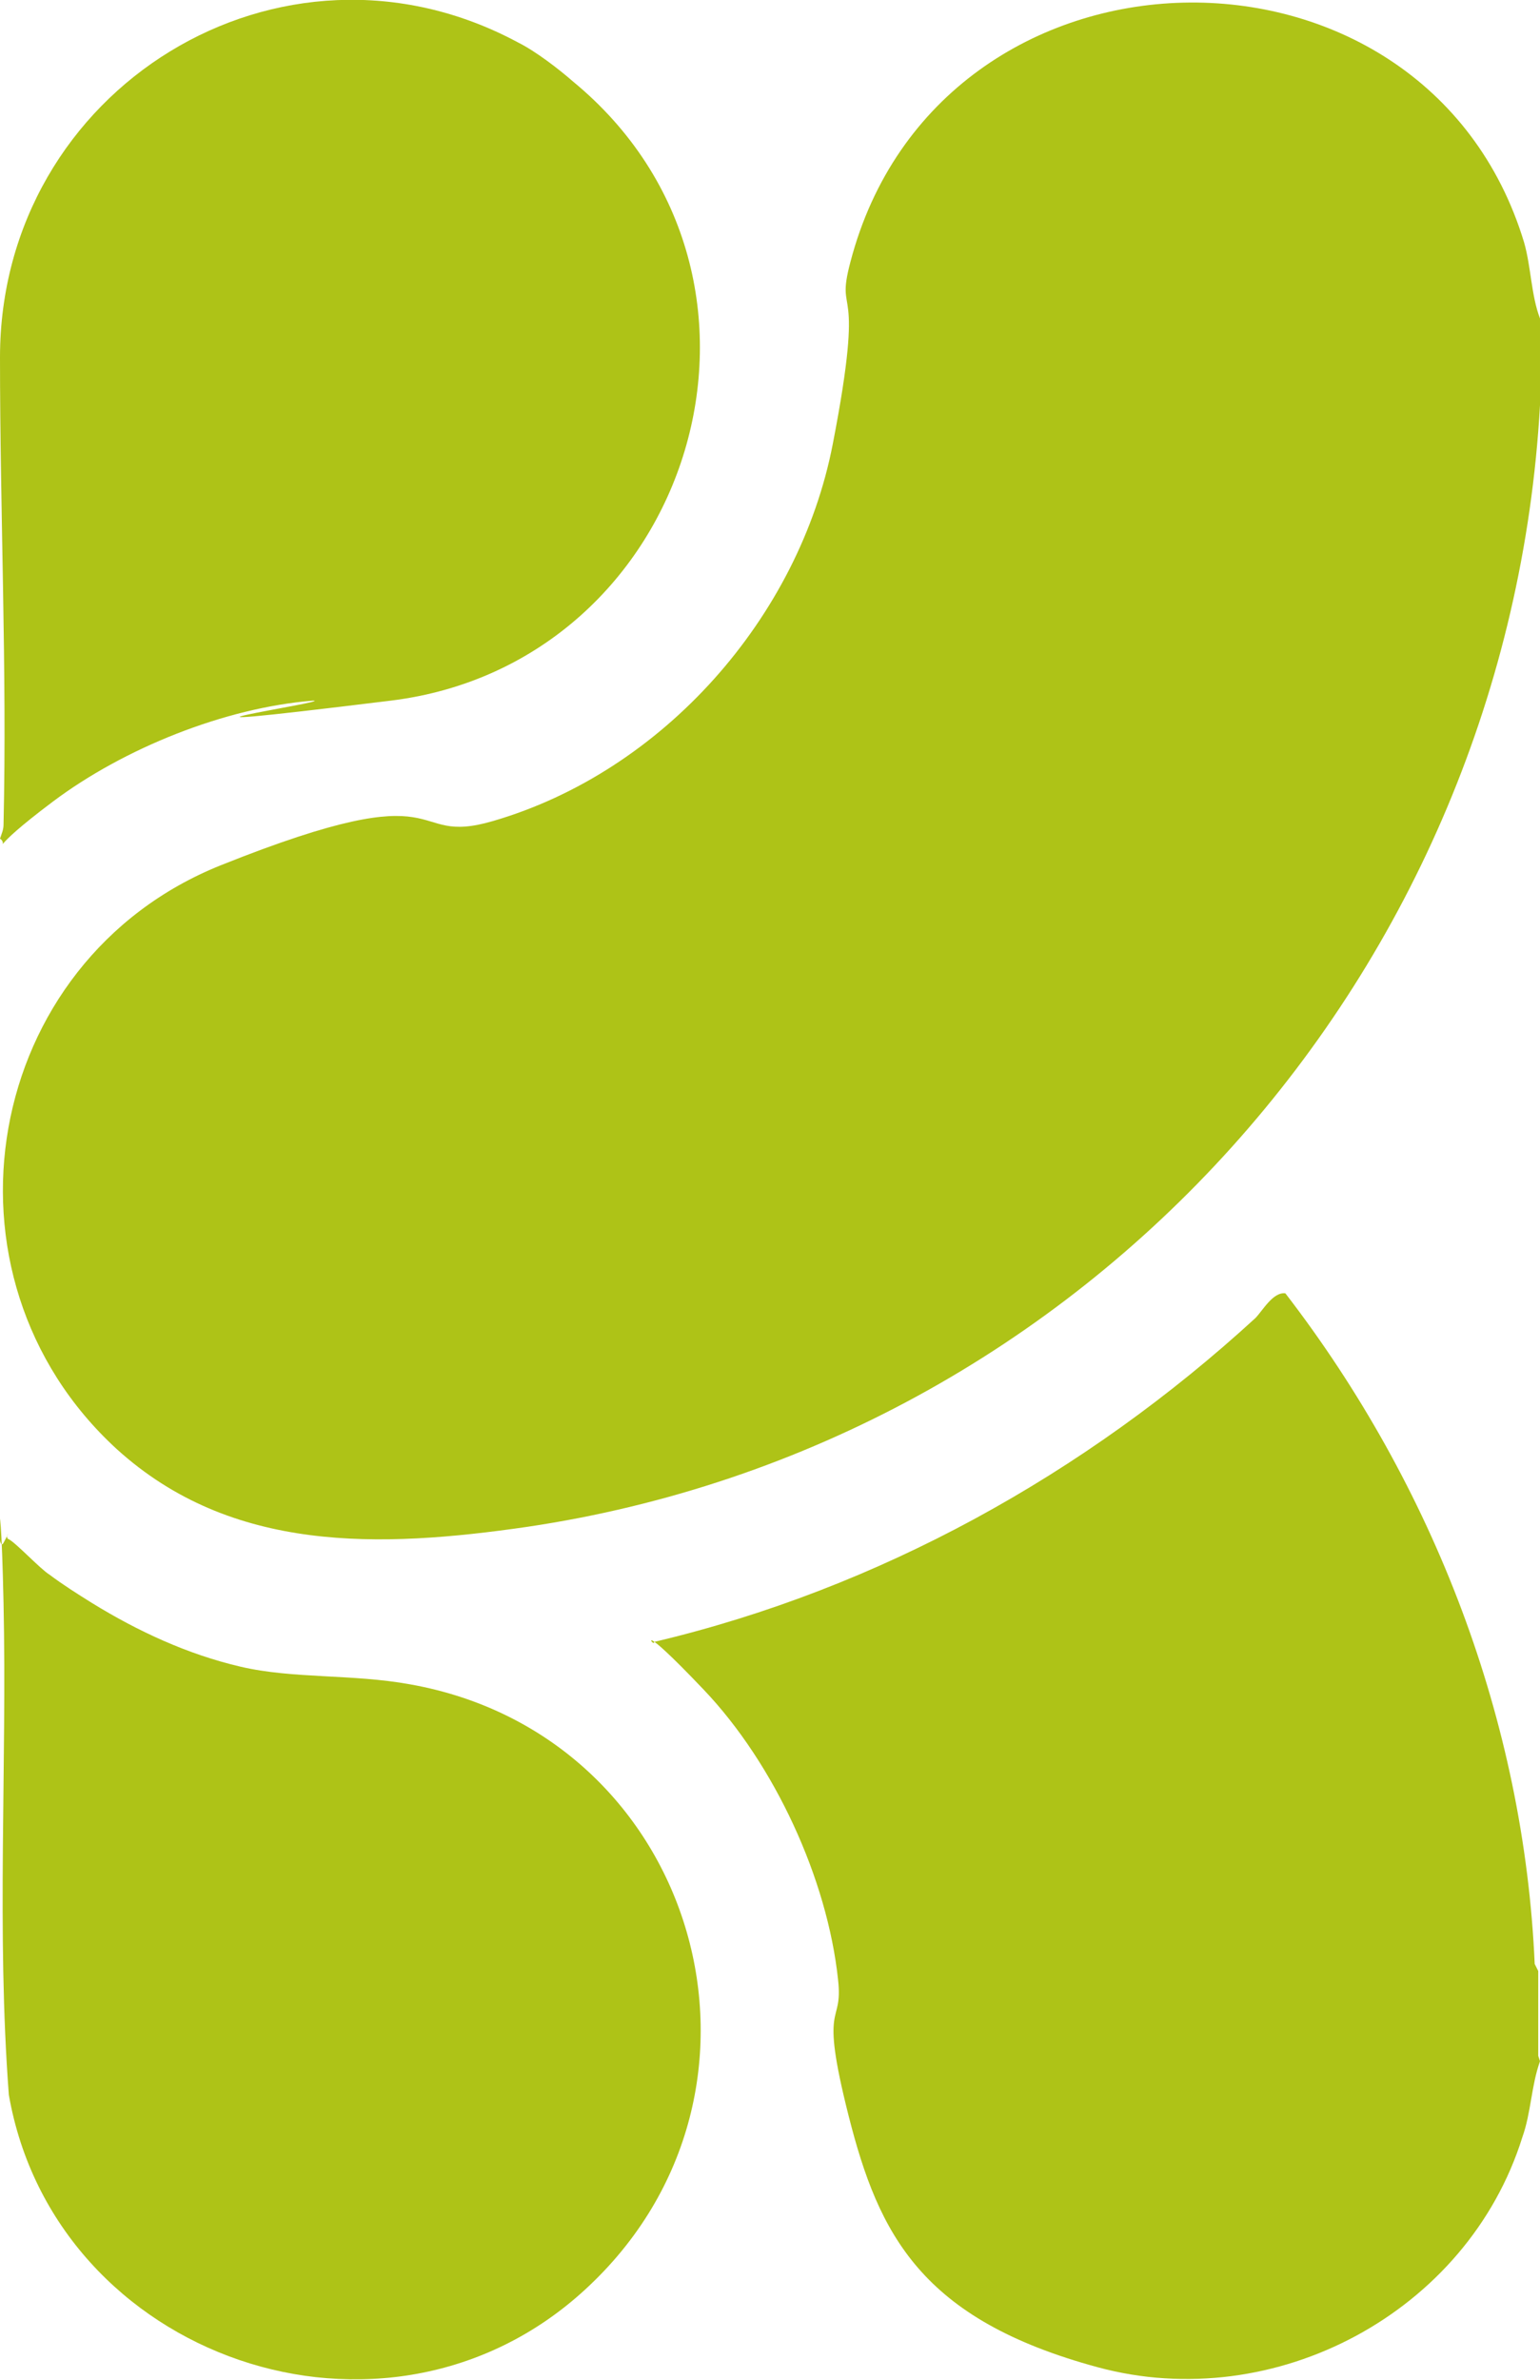
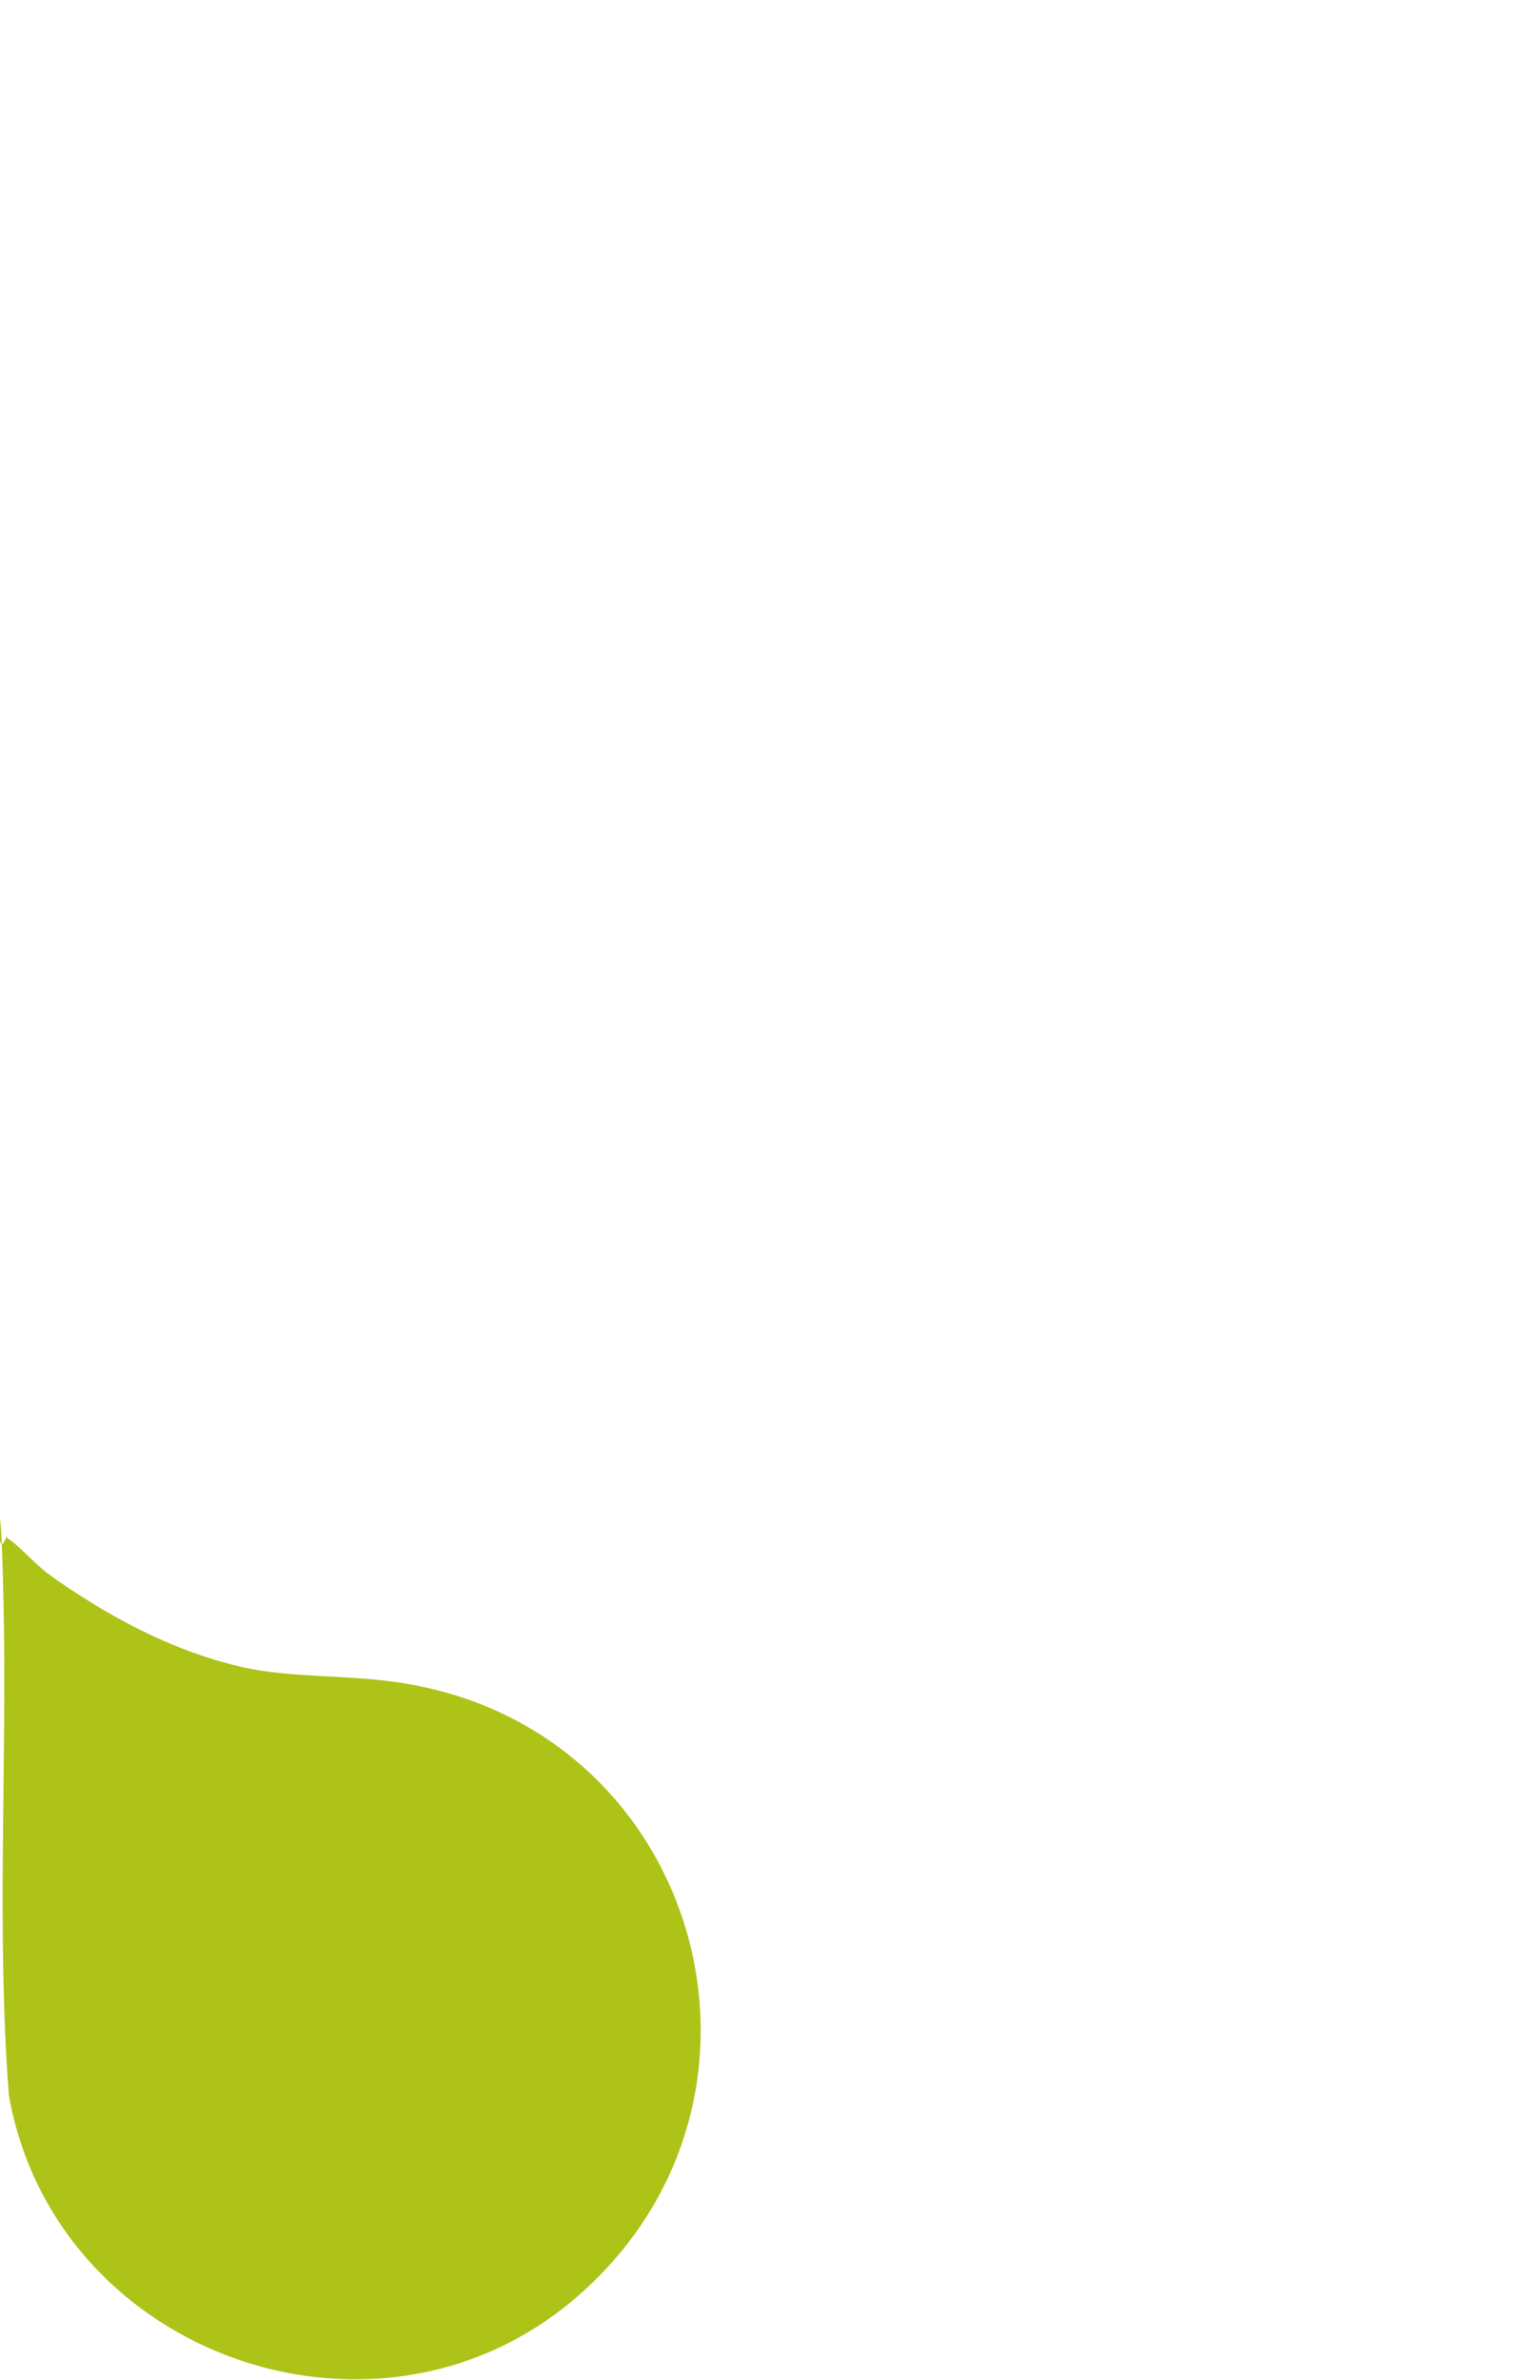
<svg xmlns="http://www.w3.org/2000/svg" id="Layer_1" version="1.1" viewBox="0 0 87.1 134.5">
  <defs>
    <style>
      .st0 {
        fill: #aec317;
      }
    </style>
  </defs>
  <g id="_x38_VZYFE.tif">
    <g>
-       <path class="st0" d="M87.1,22.9c-1.8,32-25.6,58.7-57.3,63.4-8.3,1.2-16.7,1.5-23.2-4.4-10.7-9.8-7.6-27.6,5.9-33s10.3-1,15.4-2.5c9.6-2.8,17.3-11.5,19.2-21.3s.1-6.9,1-10.3c5-19.1,32.5-19.6,38.1-1.1.4,1.4.4,3,.9,4.3,0,1.6,0,3.2,0,4.8Z" />
-       <path class="st0" d="M87.1,116.5c-.5,1.4-.5,2.9-1,4.3-3.1,9.9-14,15.7-24,13s-12.4-7.5-14.1-14.2-.3-5-.6-7.7c-.6-5.7-3.6-12.2-7.6-16.4s-2.8-2.3-2.8-2.7c12.7-3,24.4-9.5,34-18.3.4-.4,1-1.5,1.7-1.4,8.4,10.9,13.5,24.2,14.1,37.9l.2.4v4.8Z" />
      <path class="st0" d="M5.2,90.6c2.6,1.6,5.4,2.9,8.4,3.6s6.3.4,9.6,1c16.3,2.9,22.1,23,9.9,34.2-11.3,10.4-30,3.9-32.6-11-.7-9.2-.1-18.6-.3-27.8s-.5-2.5,0-3.4,0-.3.3-.2c.4.2,1.8,1.7,2.3,2,.8.6,1.6,1.1,2.4,1.6Z" />
-       <path class="st0" d="M29.3,2.4c1,.5,2.3,1.5,3.1,2.2,13.5,11.1,6.8,32.9-10.3,35s-3,0-4.4,0c-5,.4-10.7,2.7-14.7,5.7s-2.4,2.5-3,2.1c.1-.3.2-.5.2-.8C.4,37.9,0,29,0,20.2,0,5,15.9-4.8,29.3,2.4Z" />
    </g>
  </g>
</svg>